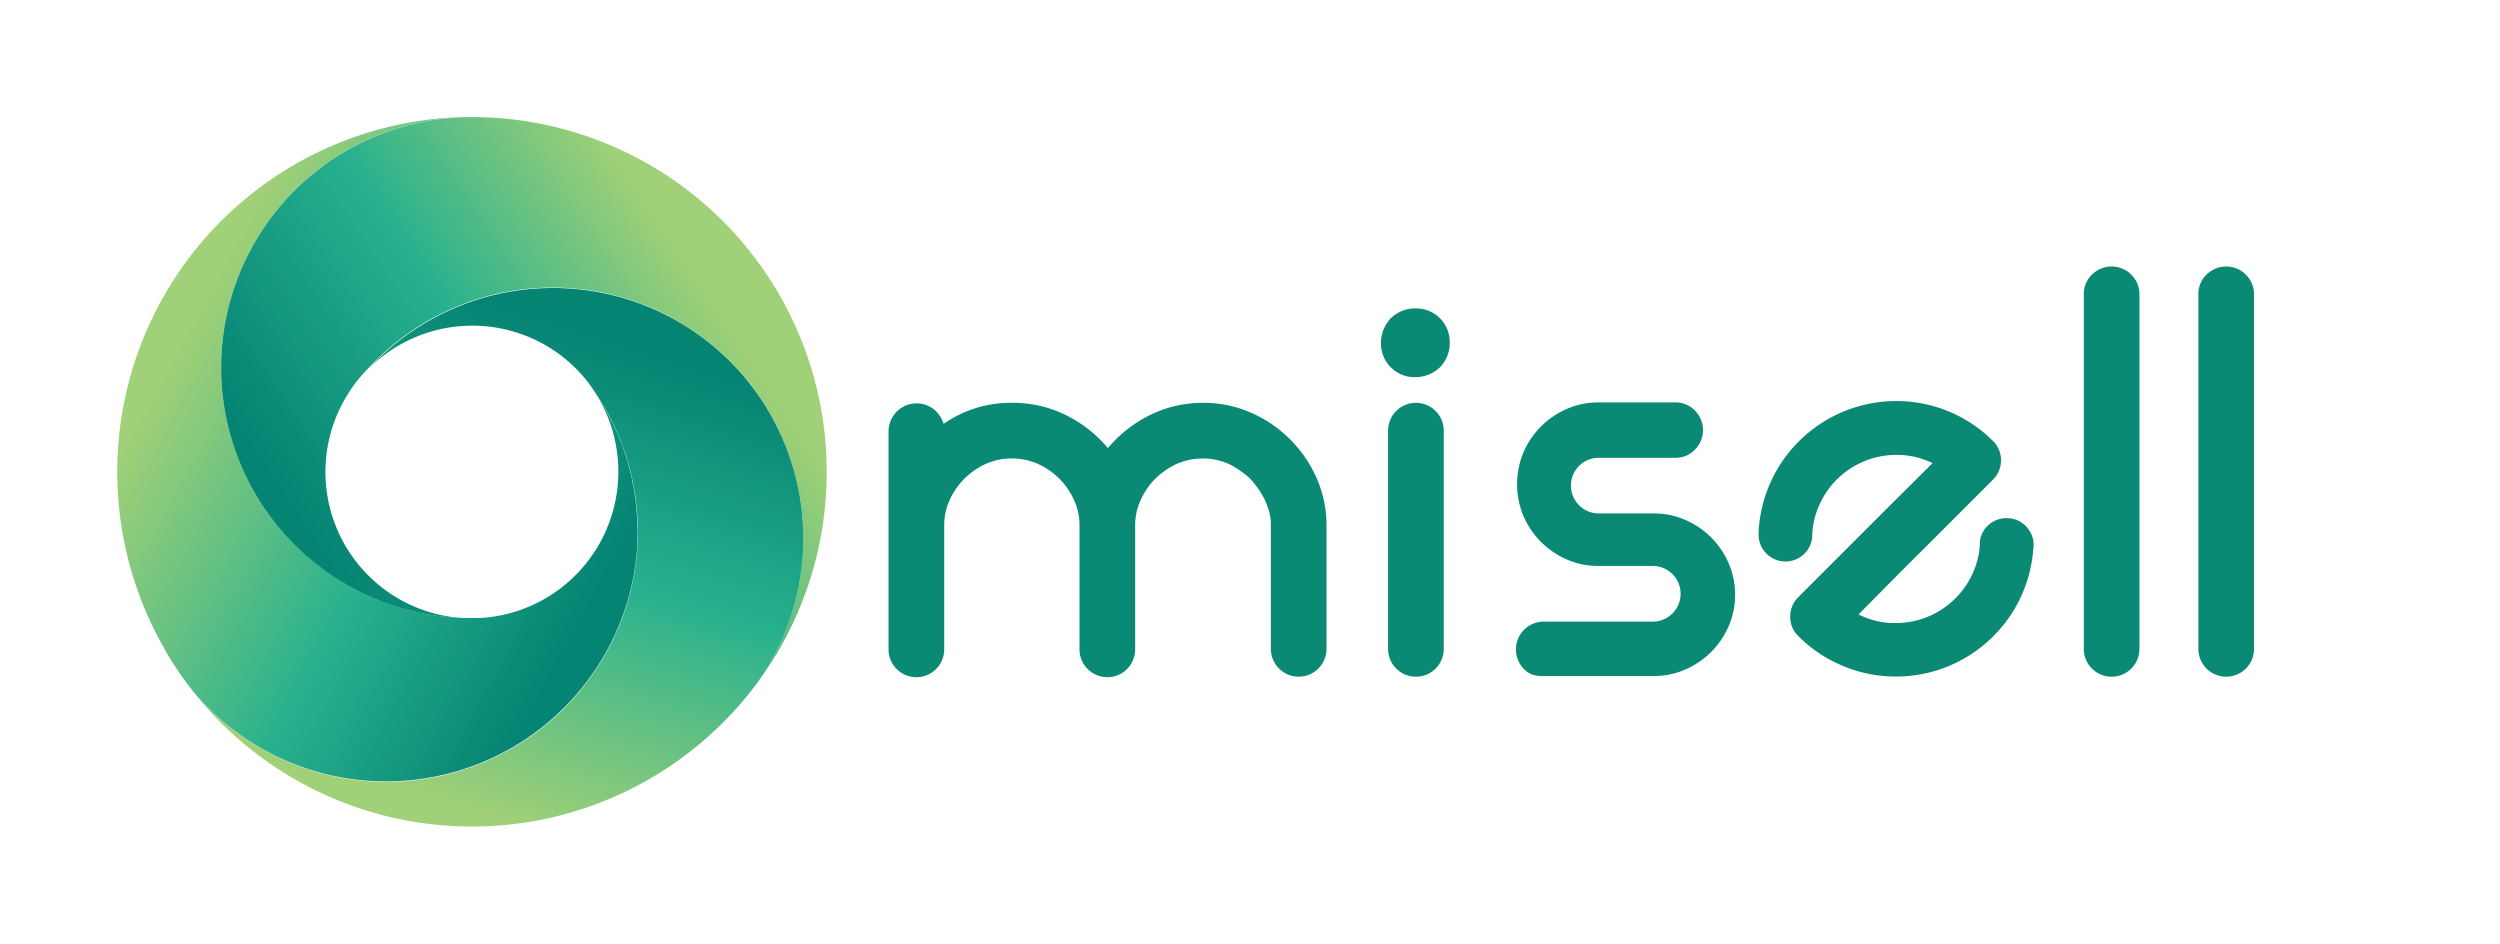
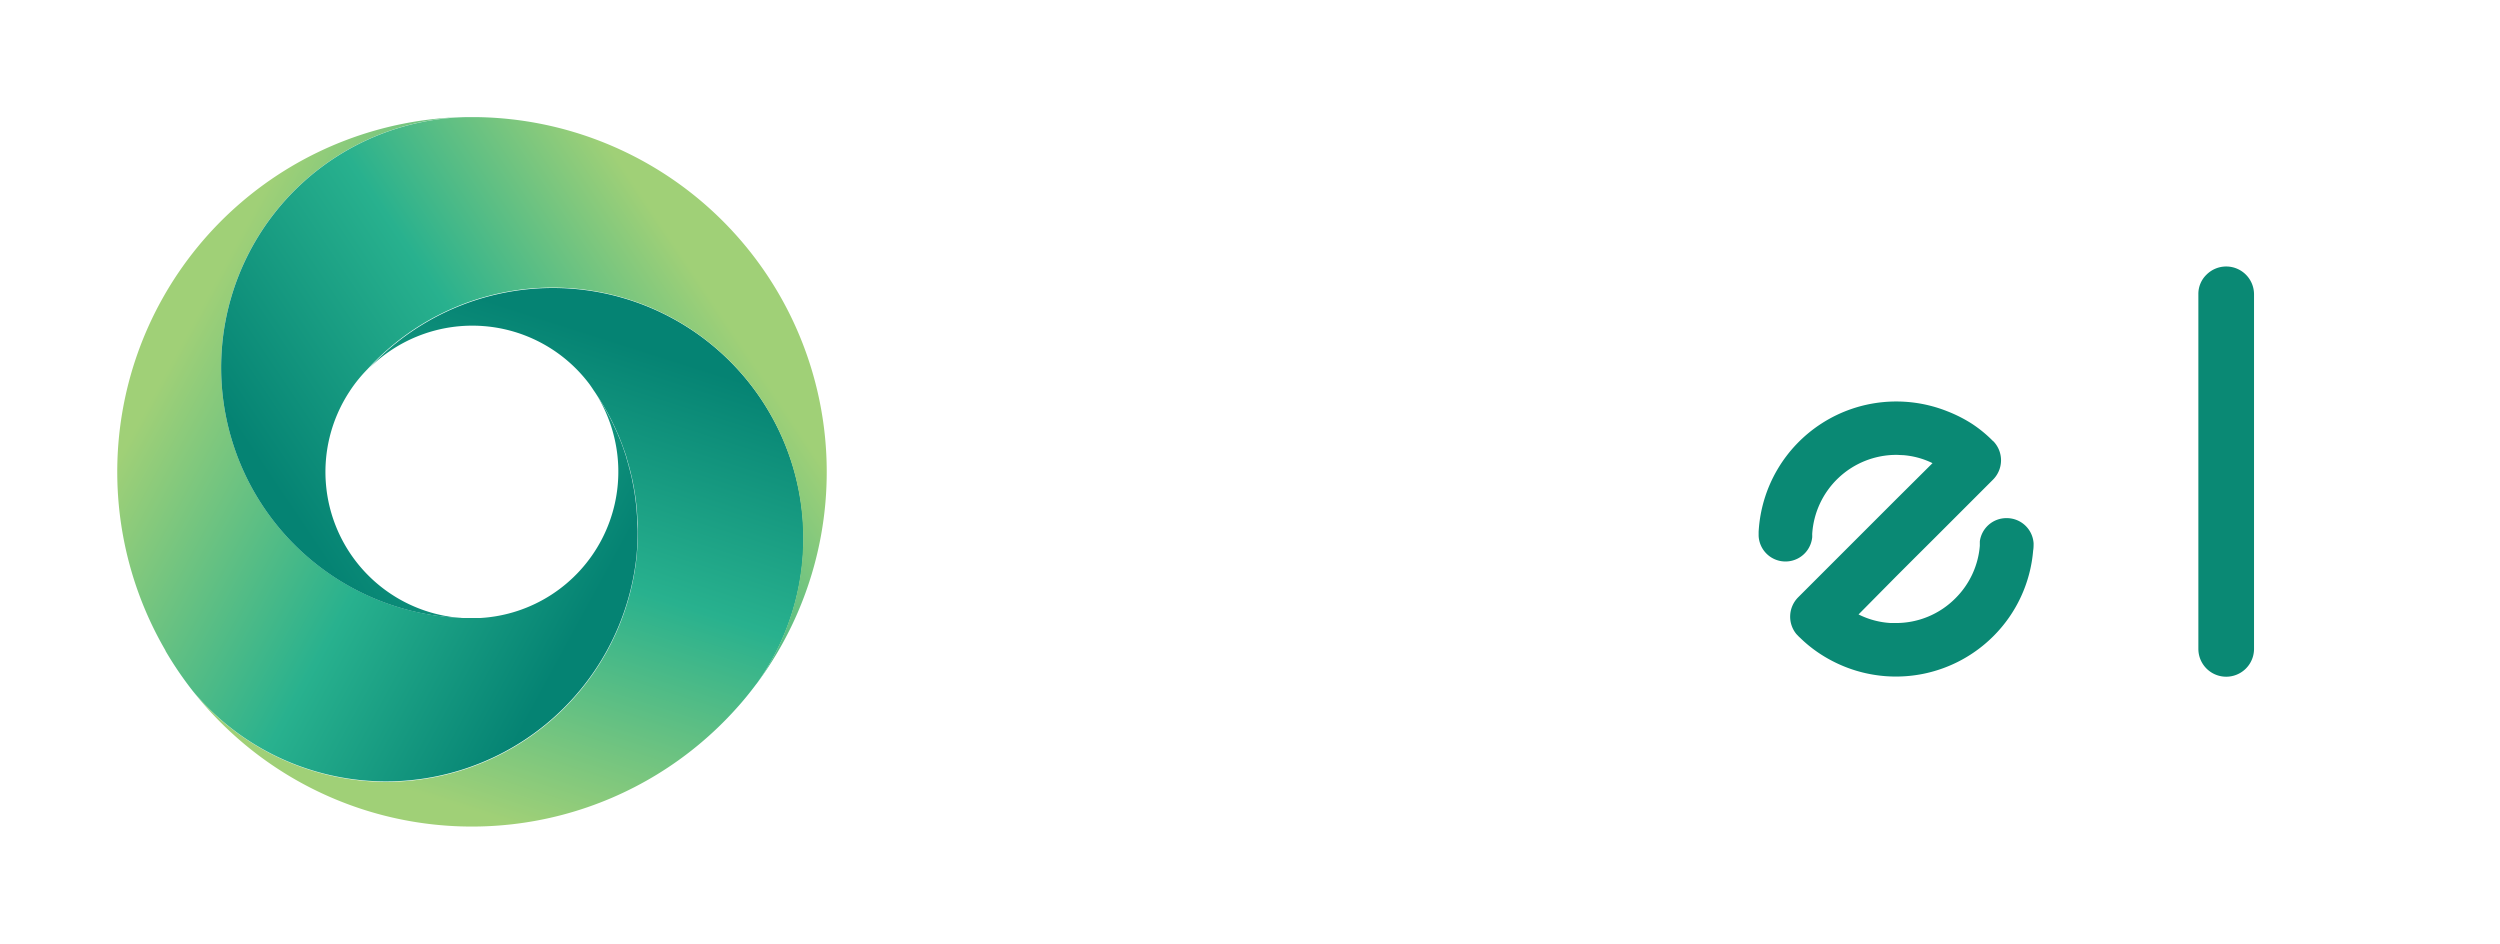
<svg xmlns="http://www.w3.org/2000/svg" id="Layer_1" data-name="Layer 1" viewBox="0 0 622.53 234.99">
  <defs>
    <style>.cls-1{fill:#0a8974;}.cls-2{fill:url(#linear-gradient);}.cls-3{fill:url(#linear-gradient-2);}.cls-4{fill:url(#linear-gradient-3);}</style>
    <linearGradient id="linear-gradient" x1="110.66" y1="199.71" x2="147.91" y2="83.05" gradientUnits="userSpaceOnUse">
      <stop offset="0" stop-color="#a0d077" />
      <stop offset="0.53" stop-color="#28b18e" />
      <stop offset="1" stop-color="#058373" />
    </linearGradient>
    <linearGradient id="linear-gradient-2" x1="46.11" y1="83.63" x2="152.12" y2="141.34" gradientUnits="userSpaceOnUse">
      <stop offset="0" stop-color="#a0d077" />
      <stop offset="0.56" stop-color="#28b18e" />
      <stop offset="1" stop-color="#058373" />
    </linearGradient>
    <linearGradient id="linear-gradient-3" x1="178.45" y1="76.2" x2="81.65" y2="140.87" gradientUnits="userSpaceOnUse">
      <stop offset="0" stop-color="#a0d077" />
      <stop offset="0.48" stop-color="#28b18e" />
      <stop offset="1" stop-color="#058373" />
    </linearGradient>
  </defs>
  <title>logo omisell</title>
-   <path class="cls-1" d="M316.46,130.64a11.27,11.27,0,0,0-.41-3.19,21,21,0,0,0-1.08-2.93,22.36,22.36,0,0,0-3.67-5.32,22,22,0,0,0-5.3-3.67,16.2,16.2,0,0,0-13,0,18.78,18.78,0,0,0-5.3,3.67,17.94,17.94,0,0,0-3.67,5.32,15,15,0,0,0-1.36,6.53V161.7a6.93,6.93,0,0,1-13.86,0V131.05a15,15,0,0,0-1.36-6.53,17.89,17.89,0,0,0-9-9,16.2,16.2,0,0,0-13,0,18.64,18.64,0,0,0-5.3,3.67,17.94,17.94,0,0,0-3.67,5.32,15,15,0,0,0-1.36,6.53V161.7a6.93,6.93,0,0,1-13.86,0V107.37a7,7,0,0,1,6.93-6.93,6.94,6.94,0,0,1,4.35,1.48,7.65,7.65,0,0,1,2.44,3.63,29,29,0,0,1,17.12-5.24,29.68,29.68,0,0,1,13.45,3.12,32.16,32.16,0,0,1,10.33,8.15,32.23,32.23,0,0,1,10.32-8.15,29.71,29.71,0,0,1,13.45-3.12,29.06,29.06,0,0,1,11.82,2.44,31.64,31.64,0,0,1,16.44,16.44A29.13,29.13,0,0,1,330.32,131v30.57a6.93,6.93,0,0,1-13.86,0V130.64Z" />
-   <path class="cls-1" d="M361,85.36a8.55,8.55,0,0,1-2.44,6.11,8.89,8.89,0,0,1-6.12,2.45,8.37,8.37,0,0,1-8.56-8.56,8.91,8.91,0,0,1,2.45-6.11,8.59,8.59,0,0,1,6.11-2.45A8.36,8.36,0,0,1,361,85.36Zm-15.35,76.22V107.24a6.93,6.93,0,0,1,13.86,0v54.34a6.93,6.93,0,0,1-13.86,0Z" />
-   <path class="cls-1" d="M384.39,168.37a9.26,9.26,0,0,1-2.65-.34,5.28,5.28,0,0,1-2.24-1.42,6.93,6.93,0,0,1,4.89-11.82h27.17a6.93,6.93,0,0,0,0-13.86H398a19.17,19.17,0,0,1-7.88-1.63,20.77,20.77,0,0,1-10.73-10.73,20.55,20.55,0,0,1,0-16,20.77,20.77,0,0,1,10.73-10.73,19.49,19.49,0,0,1,8-1.63h19.16a6.51,6.51,0,0,1,4.75,2,6.88,6.88,0,0,1,0,9.78,6.51,6.51,0,0,1-4.75,2H398.11a6.93,6.93,0,0,0,0,13.86H411.7a19.45,19.45,0,0,1,8,1.63,20.65,20.65,0,0,1,10.74,10.73,19.86,19.86,0,0,1,0,15.76,21.27,21.27,0,0,1-4.35,6.39,20.94,20.94,0,0,1-6.39,4.34,19.11,19.11,0,0,1-7.88,1.63H384.39Z" />
-   <path class="cls-1" d="M520.93,68.38a6.93,6.93,0,0,1,11.82,4.89v88.31a6.93,6.93,0,0,1-13.86,0V73.27A6.67,6.67,0,0,1,520.93,68.38Z" />
  <path class="cls-1" d="M549.46,68.38a6.93,6.93,0,0,1,11.82,4.89v88.31a6.93,6.93,0,0,1-13.86,0V73.27A6.67,6.67,0,0,1,549.46,68.38Z" />
-   <path class="cls-1" d="M506.39,135.3c0,.6,0,1.2-.11,1.78v0a34.11,34.11,0,0,1-9.91,21.34v0a34.3,34.3,0,0,1-36.66,7.73,34.77,34.77,0,0,1-6.69-3.47,32.69,32.69,0,0,1-4.81-3.9,3.19,3.19,0,0,1-.38-.36c-.17-.18-.37-.38-.55-.58l0,0a6.83,6.83,0,0,1,.49-9.11l5.48-5.48,14-14,4.92-4.92,9.05-9a20.09,20.09,0,0,0-7.38-2c-.55,0-1.11-.06-1.67-.06a21,21,0,0,0-20.91,19.71v.13a4,4,0,0,1,0,.49.46.46,0,0,1,0,.2,6.69,6.69,0,0,1-13.34-.38c0-.33,0-.64,0-1v-.11a34.33,34.33,0,0,1,47-30A34.72,34.72,0,0,1,491,105.5a31.89,31.89,0,0,1,5.25,4.3,1.17,1.17,0,0,1,.27.24l0,0a6.82,6.82,0,0,1-.24,9.4l-14.7,14.7-4.75,4.73-4.72,4.72L462.8,153a20.47,20.47,0,0,0,8,2.14c.42,0,.87,0,1.31,0A20.8,20.8,0,0,0,486.9,149v0A20.79,20.79,0,0,0,493,135.92c0-.35,0-.73,0-1.11a6.67,6.67,0,0,1,6.66-5.79A6.7,6.7,0,0,1,506.39,135.3Z" />
+   <path class="cls-1" d="M506.39,135.3c0,.6,0,1.2-.11,1.78v0a34.11,34.11,0,0,1-9.91,21.34v0a34.3,34.3,0,0,1-36.66,7.73,34.77,34.77,0,0,1-6.69-3.47,32.69,32.69,0,0,1-4.81-3.9,3.19,3.19,0,0,1-.38-.36c-.17-.18-.37-.38-.55-.58l0,0a6.83,6.83,0,0,1,.49-9.11l5.48-5.48,14-14,4.92-4.92,9.05-9a20.09,20.09,0,0,0-7.38-2c-.55,0-1.11-.06-1.67-.06a21,21,0,0,0-20.91,19.71v.13a4,4,0,0,1,0,.49.46.46,0,0,1,0,.2,6.69,6.69,0,0,1-13.34-.38c0-.33,0-.64,0-1a34.33,34.33,0,0,1,47-30A34.72,34.72,0,0,1,491,105.5a31.89,31.89,0,0,1,5.25,4.3,1.17,1.17,0,0,1,.27.24l0,0a6.82,6.82,0,0,1-.24,9.4l-14.7,14.7-4.75,4.73-4.72,4.72L462.8,153a20.47,20.47,0,0,0,8,2.14c.42,0,.87,0,1.31,0A20.8,20.8,0,0,0,486.9,149v0A20.79,20.79,0,0,0,493,135.92c0-.35,0-.73,0-1.11a6.67,6.67,0,0,1,6.66-5.79A6.7,6.7,0,0,1,506.39,135.3Z" />
  <path class="cls-2" d="M200.09,133.9a62,62,0,0,1-11.35,35.88,3.63,3.63,0,0,1-.43.58c-1.57,2.11-3.24,4.16-5,6.1A88.42,88.42,0,0,1,48,172.06a62.67,62.67,0,0,0,110.53-33.44c.19-2.06.29-4.15.29-6.25,0-.86,0-1.71-.06-2.56s-.08-1.69-.15-2.53-.14-1.67-.26-2.52v0c-.1-.79-.2-1.59-.33-2.38l-.06-.3c-.1-.66-.24-1.35-.38-2,0-.14-.06-.28-.08-.41-.09-.52-.21-1-.35-1.56s-.24-1-.35-1.43c-.06-.2-.12-.42-.16-.61-.18-.57-.34-1.16-.51-1.73a.28.28,0,0,1,0-.12c-.22-.71-.45-1.42-.71-2.12s-.49-1.42-.77-2.11-.53-1.38-.84-2a56.11,56.11,0,0,0-4.07-7.85c-.38-.63-.77-1.24-1.18-1.85-.22-.35-.46-.71-.71-1.06-.32-.51-.67-1-1-1.48a36.48,36.48,0,0,0-55-4A62.42,62.42,0,0,1,200.09,133.9Z" />
  <path class="cls-3" d="M158.77,132.37c0,2.1-.1,4.19-.29,6.25A62.71,62.71,0,0,1,48,172.06l-.06-.08a88.83,88.83,0,0,1-6.74-9.93s0,0,0-.08A88.38,88.38,0,0,1,115.88,29.14a62.45,62.45,0,0,0-60.49,56v0c-.2,2.09-.32,4.21-.32,6.37a62.43,62.43,0,0,0,60.32,62.38l.49,0c.53,0,1.08,0,1.61,0s1.08,0,1.62,0l.49,0a36.5,36.5,0,0,0,28.87-55.71l1.18,1.85a62,62,0,0,1,4.07,7.85c.29.66.57,1.35.84,2s.53,1.4.77,2.11.49,1.41.71,2.12a.28.28,0,0,0,0,.12c.17.57.33,1.16.51,1.73,0,.19.1.41.16.61.11.47.23,1,.35,1.43s.26,1,.35,1.56c0,.13.06.27.08.41.14.67.28,1.36.38,2l.06.3c.13.79.23,1.59.33,2.38v0c.12.85.2,1.67.26,2.52s.13,1.69.15,2.53S158.77,131.51,158.77,132.37Z" />
  <path class="cls-4" d="M188.74,169.78a62.41,62.41,0,0,0-97-78.1,3.08,3.08,0,0,0-.24.26,35.42,35.42,0,0,0-4.22,5.17.44.44,0,0,0-.1.16,36.46,36.46,0,0,0,28.24,56.65A62.43,62.43,0,0,1,55.07,91.54c0-2.16.12-4.28.32-6.37v0a62.45,62.45,0,0,1,60.49-56c.53,0,1.08,0,1.61,0s1.08,0,1.62,0a88.37,88.37,0,0,1,69.63,140.64Z" />
</svg>